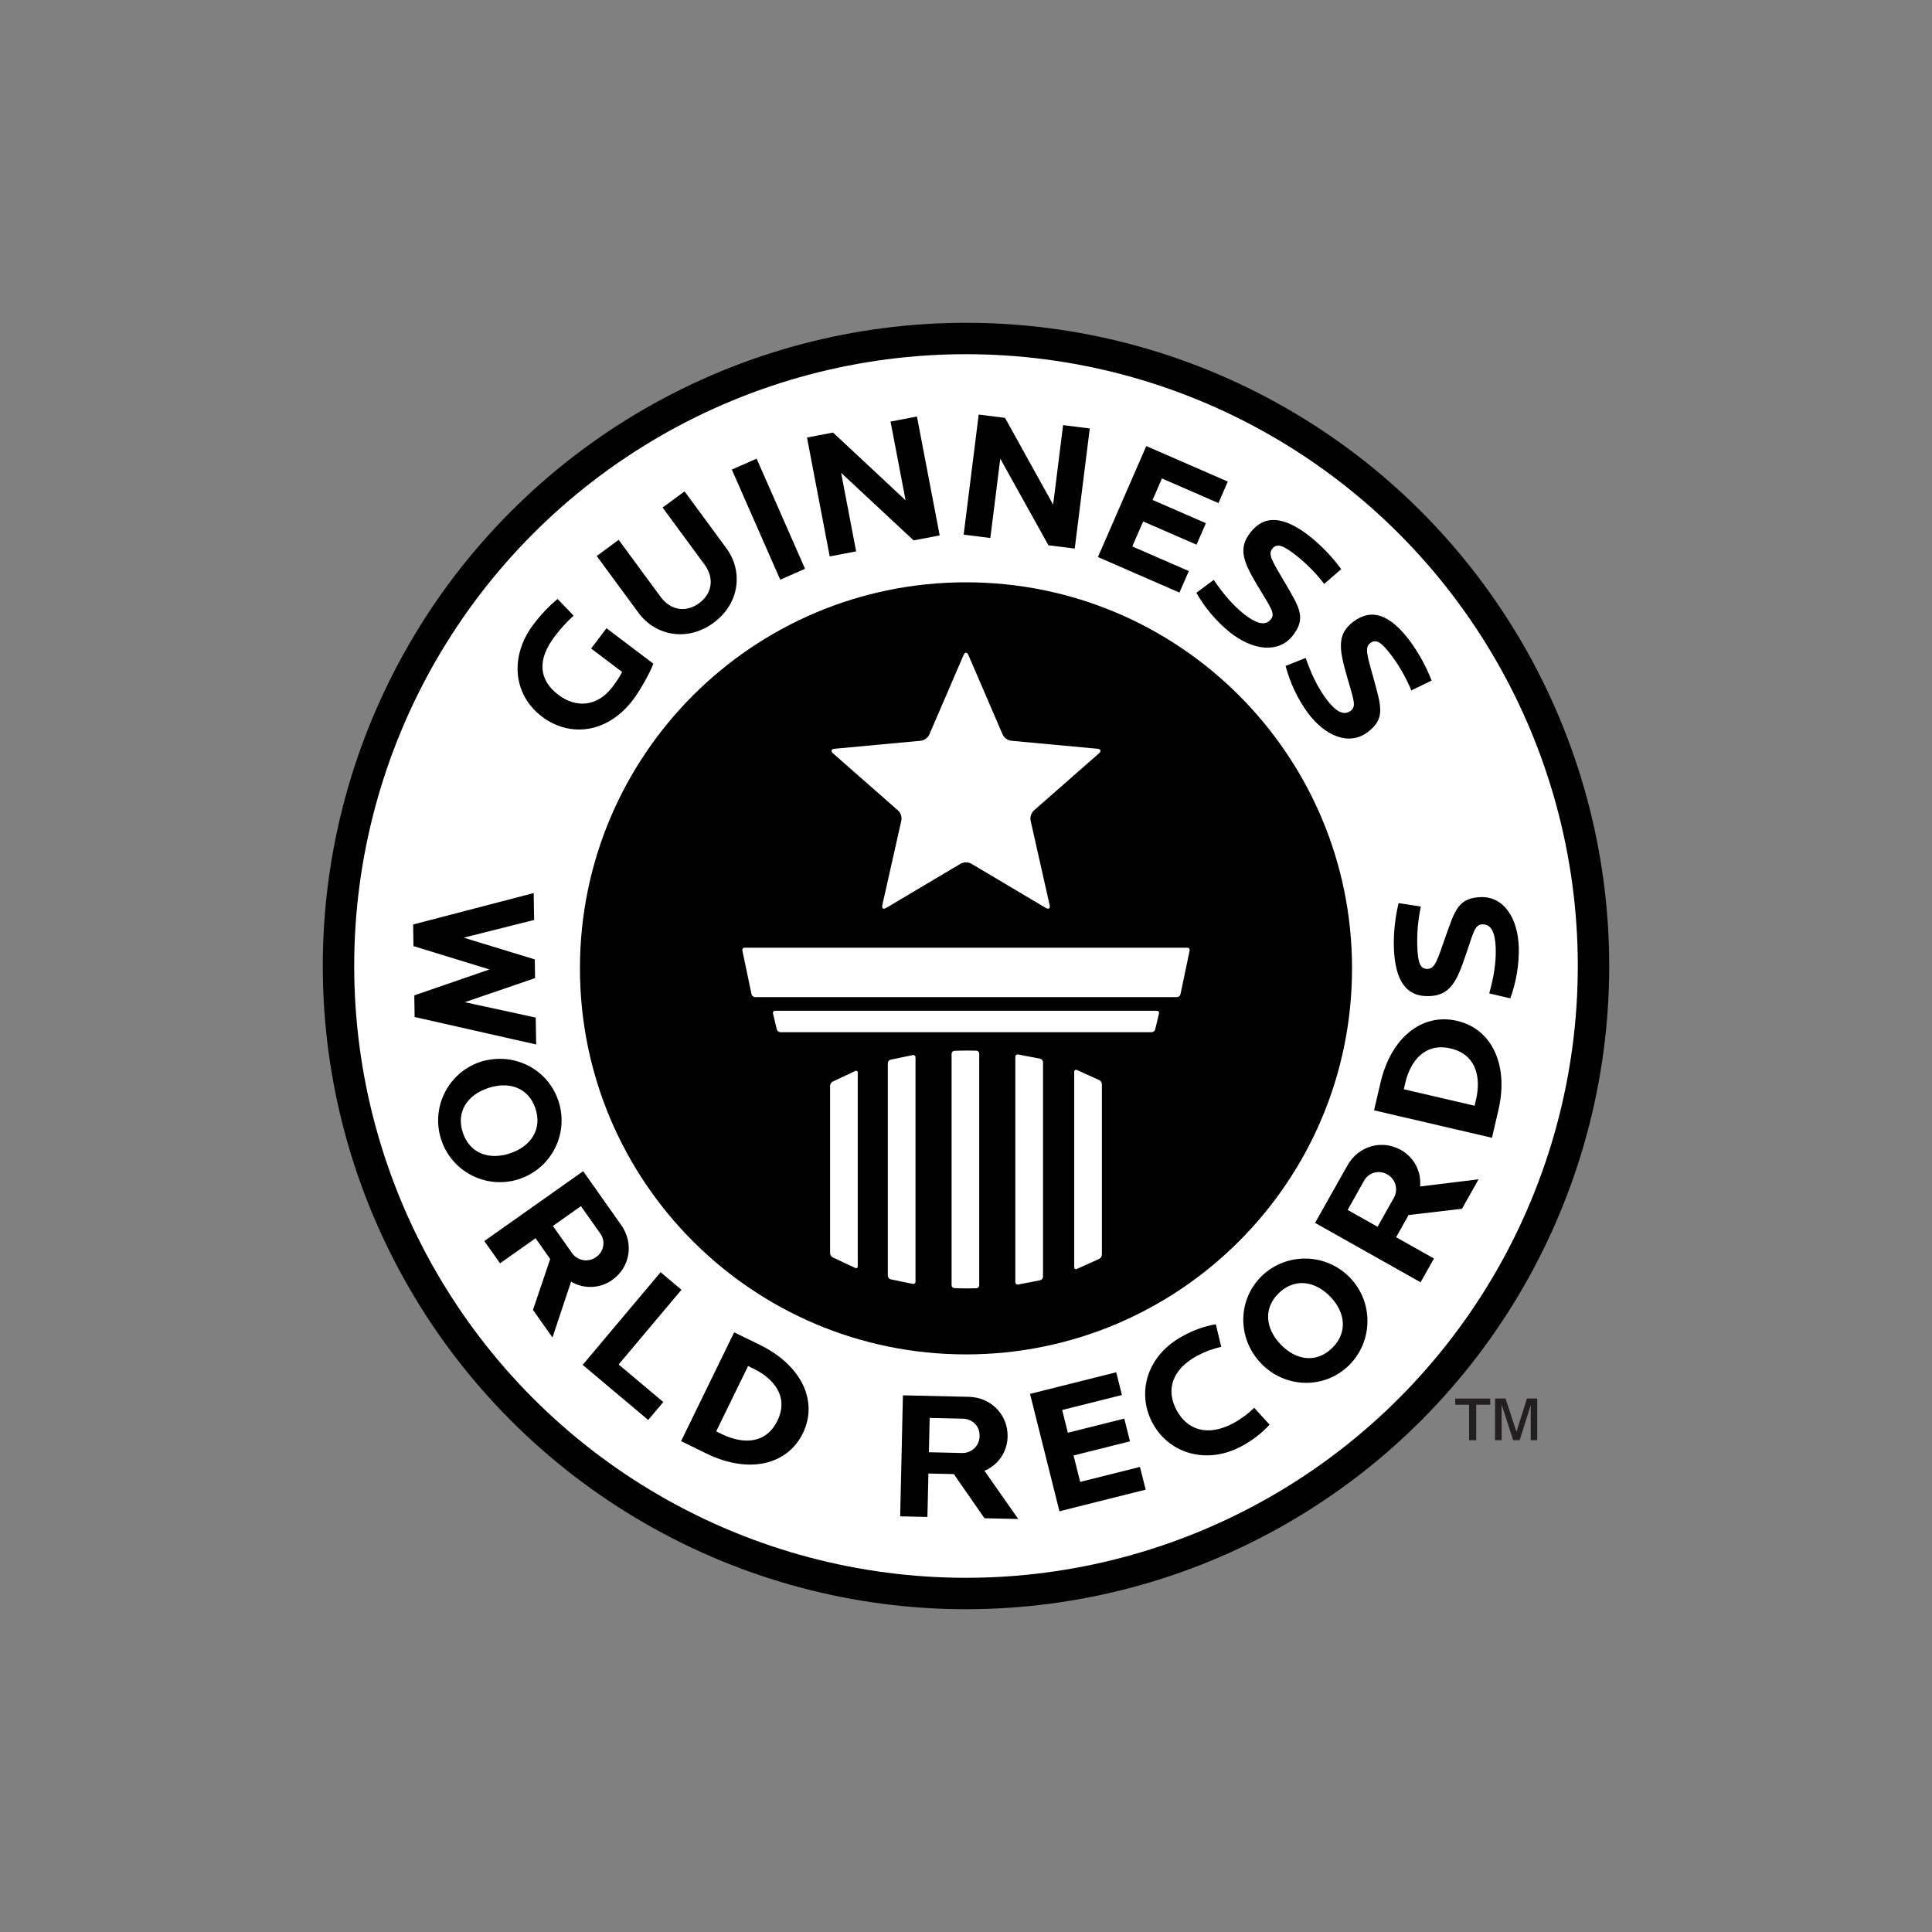
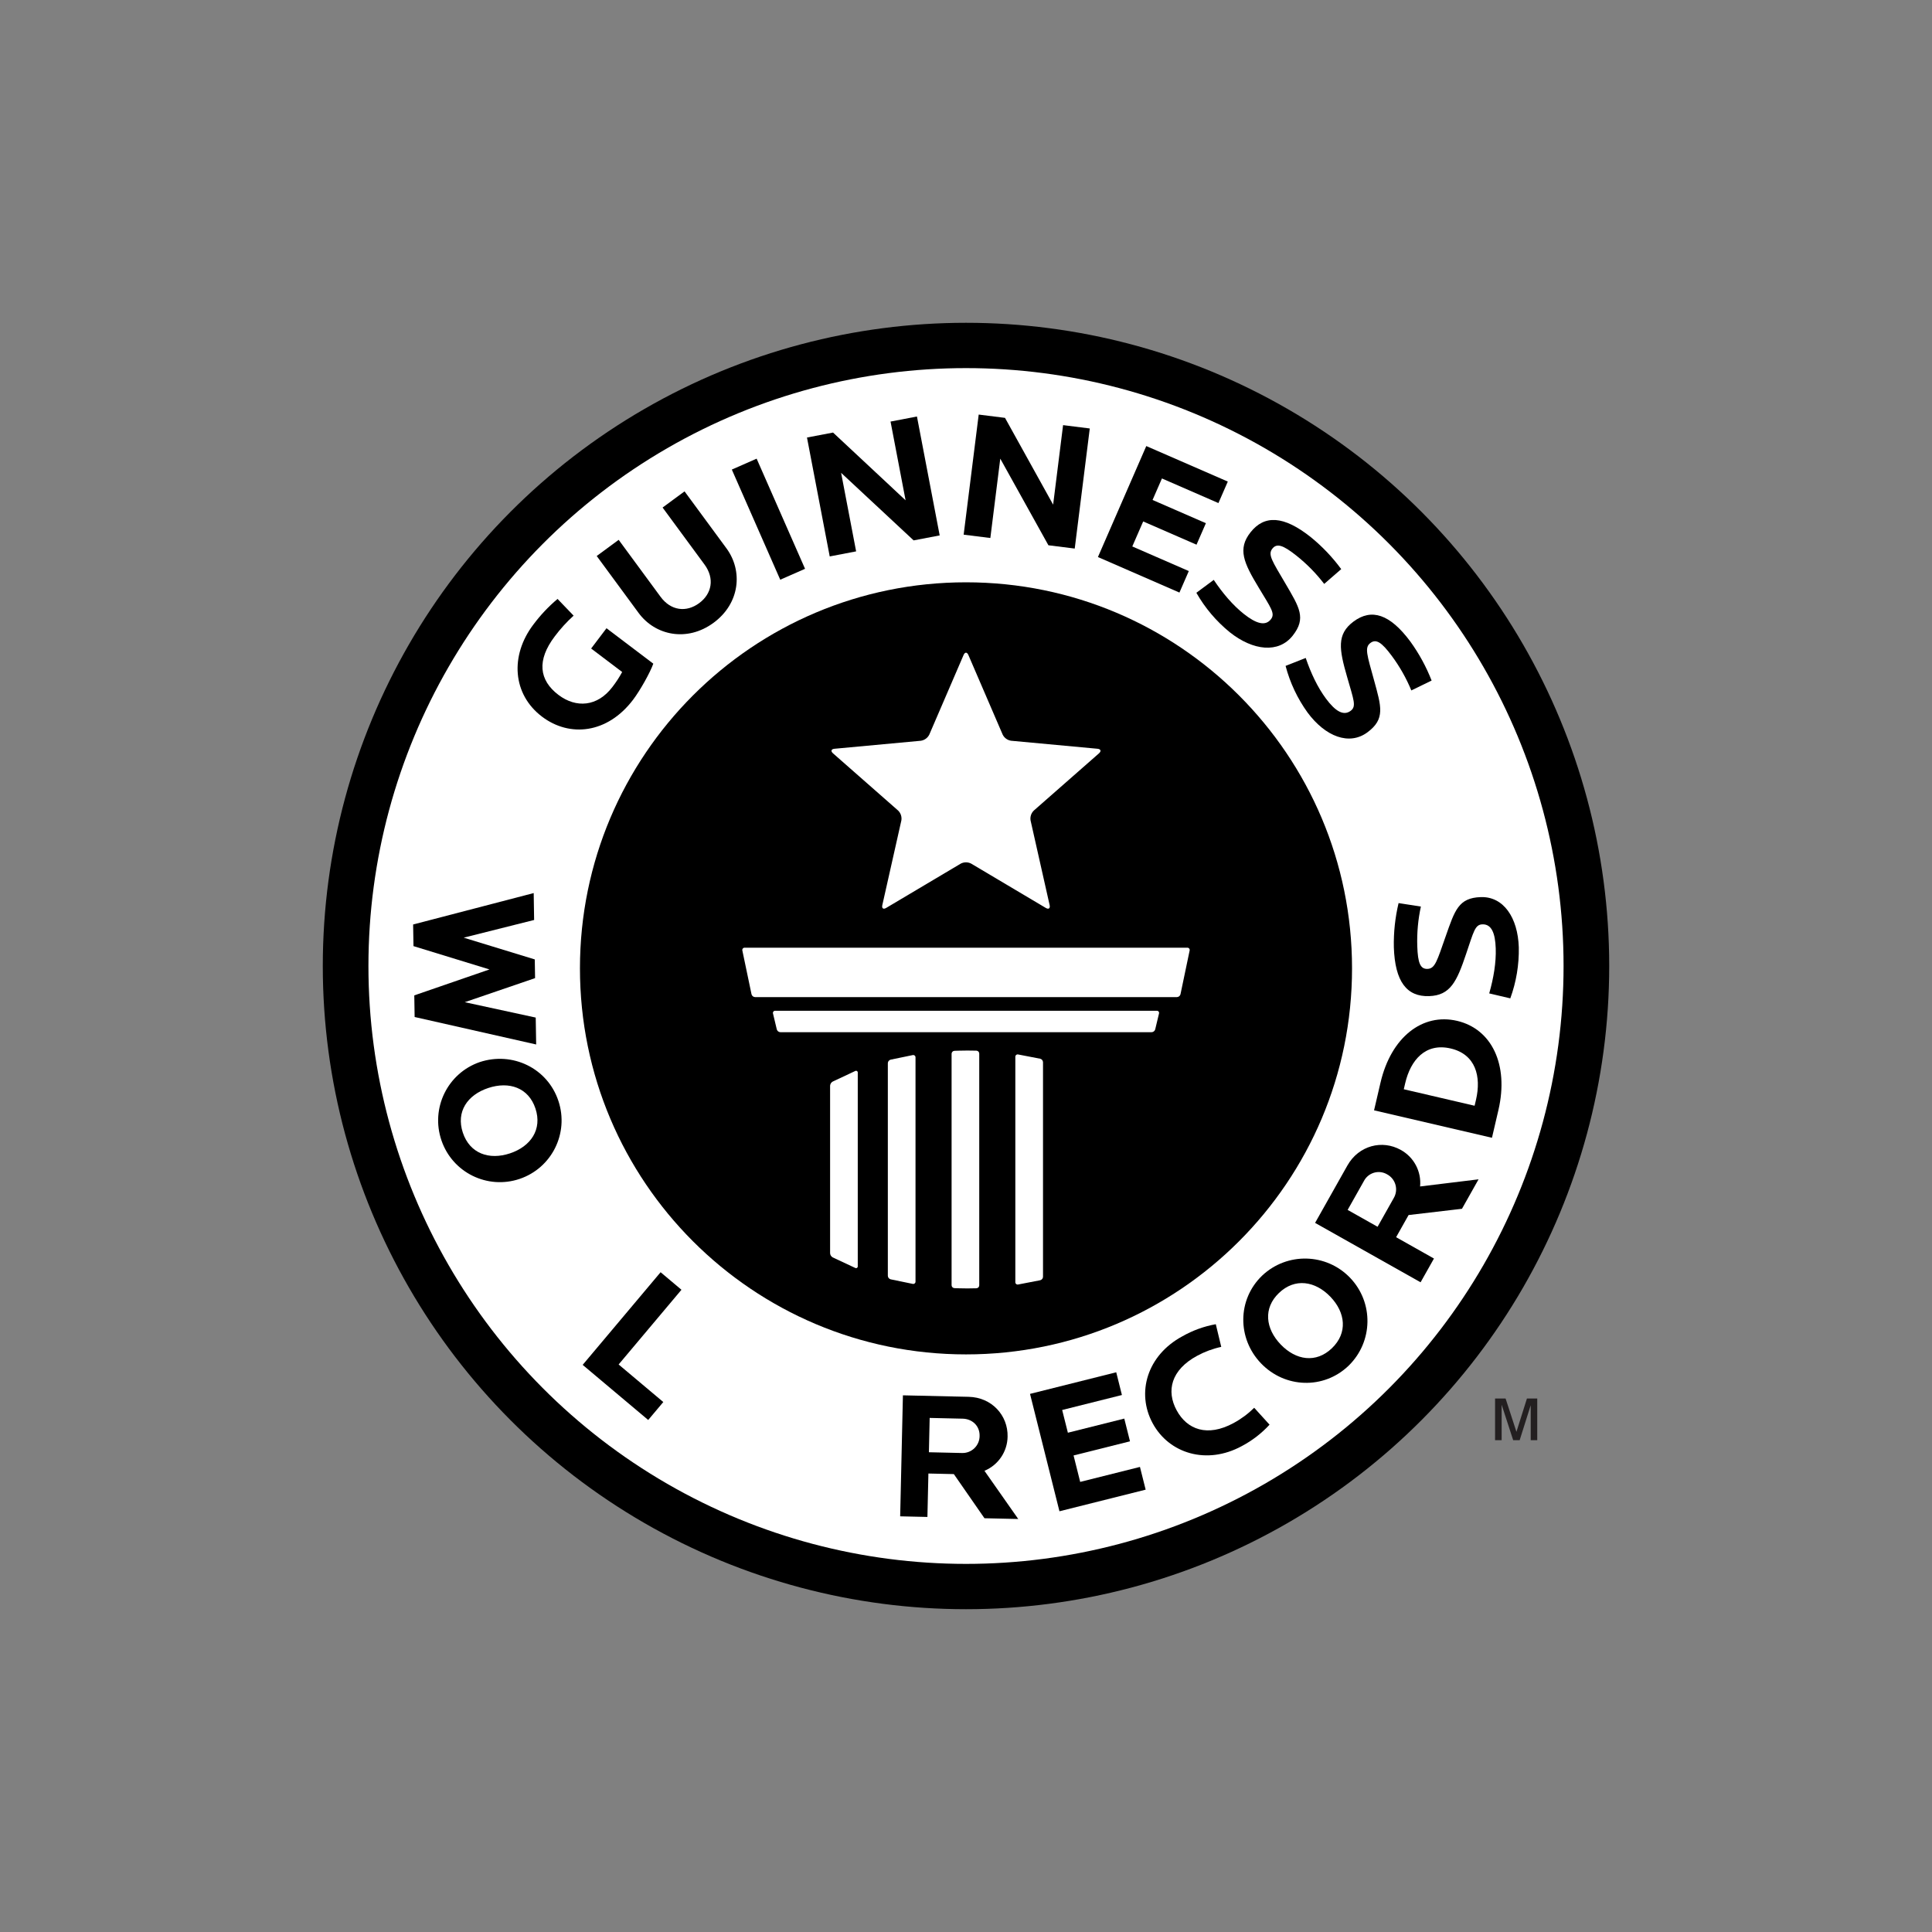
<svg xmlns="http://www.w3.org/2000/svg" version="1.1" width="1080" height="1080" viewBox="0 0 1080 1080" xml:space="preserve">
  <rect x="0" y="0" width="1080" height="1080" fill="#808080" stroke="none" />
  <desc>Created with Fabric.js 5.2.4</desc>
  <defs>
</defs>
  <g transform="matrix(1 0 0 1 540 540)" id="5524ce03-3517-47ee-acf1-d4fcf93e69cb">
</g>
  <g transform="matrix(1 0 0 1 540 540)" id="04719eb6-19ce-443d-94d4-c3c473cf98c1">
    <rect style="stroke: none; stroke-width: 1; stroke-dasharray: none; stroke-linecap: butt; stroke-dashoffset: 0; stroke-linejoin: miter; stroke-miterlimit: 4; fill: rgb(255,255,255); fill-rule: nonzero; opacity: 1; visibility: hidden;" vector-effect="non-scaling-stroke" x="-540" y="-540" rx="0" ry="0" width="1080" height="1080" />
  </g>
  <g transform="matrix(1 0 0 1 823.27 793.44)">
-     <polygon style="stroke: none; stroke-width: 1; stroke-dasharray: none; stroke-linecap: butt; stroke-dashoffset: 0; stroke-linejoin: miter; stroke-miterlimit: 4; fill: rgb(35,31,32); fill-rule: nonzero; opacity: 1;" vector-effect="non-scaling-stroke" points="-9.8,-8.19 -2.04,-8.19 -2.04,11.65 1.97,11.65 1.97,-8.19 9.8,-8.19 9.8,-11.65 -9.8,-11.65 -9.8,-8.19 " />
-   </g>
+     </g>
  <g transform="matrix(1 0 0 1 847.54 793.44)">
    <polygon style="stroke: none; stroke-width: 1; stroke-dasharray: none; stroke-linecap: butt; stroke-dashoffset: 0; stroke-linejoin: miter; stroke-miterlimit: 4; fill: rgb(35,31,32); fill-rule: nonzero; opacity: 1;" vector-effect="non-scaling-stroke" points="6.02,-11.65 0.16,6.96 -5.9,-11.65 -11.79,-11.65 -11.79,11.65 -8.11,11.65 -8.11,-8.19 -1.66,11.65 1.96,11.65 8.13,-7.9 8.13,11.65 11.79,11.65 11.79,-11.65 6.02,-11.65 " />
  </g>
  <g transform="matrix(1 0 0 1 540 540)">
    <circle style="stroke: none; stroke-width: 1; stroke-dasharray: none; stroke-linecap: butt; stroke-dashoffset: 0; stroke-linejoin: miter; stroke-miterlimit: 4; fill: rgb(0,0,0); fill-rule: nonzero; opacity: 1;" vector-effect="non-scaling-stroke" cx="0" cy="0" r="359.557" />
  </g>
  <g transform="matrix(1 0 0 1 540 540)">
-     <circle style="stroke: none; stroke-width: 1; stroke-dasharray: none; stroke-linecap: butt; stroke-dashoffset: 0; stroke-linejoin: miter; stroke-miterlimit: 4; fill: rgb(255,255,255); fill-rule: nonzero; opacity: 1;" vector-effect="non-scaling-stroke" cx="0" cy="0" r="342" />
-   </g>
+     </g>
  <g transform="matrix(1 0 0 1 540 540)">
    <ellipse style="stroke: none; stroke-width: 1; stroke-dasharray: none; stroke-linecap: butt; stroke-dashoffset: 0; stroke-linejoin: miter; stroke-miterlimit: 4; fill: rgb(255,255,255); fill-rule: nonzero; opacity: 1;" vector-effect="non-scaling-stroke" cx="0" cy="0" rx="334.042" ry="334.224" />
  </g>
  <g transform="matrix(1 0 0 1 540 541.32)">
    <path style="stroke: none; stroke-width: 1; stroke-dasharray: none; stroke-linecap: butt; stroke-dashoffset: 0; stroke-linejoin: miter; stroke-miterlimit: 4; fill: rgb(0,0,0); fill-rule: nonzero; opacity: 1;" vector-effect="non-scaling-stroke" transform=" translate(-359.56, -360.88)" d="M 575.355 360.876 C 575.355 241.697 478.733 145.076 359.555 145.076 C 240.377 145.076 143.755 241.693 143.755 360.876 C 143.755 480.059 240.365 576.676 359.555 576.676 C 478.745 576.676 575.355 480.055 575.355 360.876 Z" stroke-linecap="round" />
  </g>
  <g transform="matrix(1 0 0 1 471.77 653.74)">
    <path style="stroke: none; stroke-width: 1; stroke-dasharray: none; stroke-linecap: butt; stroke-dashoffset: 0; stroke-linejoin: miter; stroke-miterlimit: 4; fill: rgb(255,255,255); fill-rule: nonzero; opacity: 1;" vector-effect="non-scaling-stroke" transform=" translate(-291.33, -473.3)" d="M 297.593 418.275 L 285 424.192 C 284.172 424.677 283.642 425.545 283.59 426.503 L 283.59 520.123 C 283.645 521.077 284.175 521.941 285 522.423 L 297.6 528.323 C 297.92 528.512 298.32 528.501 298.629 528.296 C 298.939 528.09 299.104 527.726 299.054 527.358 L 299.054 419.24 C 299.106 418.87 298.94 418.503 298.628 418.297 C 298.316 418.091 297.913 418.082 297.593 418.275 Z" stroke-linecap="round" />
  </g>
  <g transform="matrix(1 0 0 1 504.04 653.75)">
    <path style="stroke: none; stroke-width: 1; stroke-dasharray: none; stroke-linecap: butt; stroke-dashoffset: 0; stroke-linejoin: miter; stroke-miterlimit: 4; fill: rgb(255,255,255); fill-rule: nonzero; opacity: 1;" vector-effect="non-scaling-stroke" transform=" translate(-323.59, -473.31)" d="M 329.771 409.361 L 317.4 411.919 C 316.517 412.161 315.893 412.947 315.857 413.862 L 315.857 532.755 C 315.892 533.671 316.516 534.458 317.4 534.7 L 329.773 537.258 C 330.161 537.347 330.568 537.249 330.873 536.994 C 331.179 536.739 331.347 536.355 331.328 535.958 L 331.328 410.662 C 331.345 410.265 331.176 409.882 330.871 409.627 C 330.565 409.372 330.159 409.274 329.771 409.361 Z" stroke-linecap="round" />
  </g>
  <g transform="matrix(1 0 0 1 539.67 653.75)">
    <path style="stroke: none; stroke-width: 1; stroke-dasharray: none; stroke-linecap: butt; stroke-dashoffset: 0; stroke-linejoin: miter; stroke-miterlimit: 4; fill: rgb(255,255,255); fill-rule: nonzero; opacity: 1;" vector-effect="non-scaling-stroke" transform=" translate(-359.22, -473.31)" d="M 365.372 406.888 C 365.372 406.888 362.54 406.818 360.306 406.818 C 357.335 406.818 353.081 406.97 353.081 406.97 C 352.201 407.013 351.506 407.733 351.494 408.614 L 351.494 538 C 351.503 538.882 352.2 539.604 353.081 539.644 C 353.081 539.644 357.335 539.796 360.306 539.796 C 362.54 539.796 365.372 539.714 365.372 539.714 C 366.249 539.682 366.945 538.966 366.953 538.089 L 366.953 408.513 C 366.946 407.636 366.249 406.92 365.372 406.888 Z" stroke-linecap="round" />
  </g>
  <g transform="matrix(1 0 0 1 575.31 653.75)">
    <path style="stroke: none; stroke-width: 1; stroke-dasharray: none; stroke-linecap: butt; stroke-dashoffset: 0; stroke-linejoin: miter; stroke-miterlimit: 4; fill: rgb(255,255,255); fill-rule: nonzero; opacity: 1;" vector-effect="non-scaling-stroke" transform=" translate(-394.86, -473.31)" d="M 401.048 411.4 L 388.688 409.012 C 388.297 408.931 387.891 409.035 387.586 409.293 C 387.281 409.55 387.111 409.934 387.126 410.333 L 387.126 536.28 C 387.11 536.68 387.279 537.065 387.584 537.324 C 387.889 537.583 388.296 537.687 388.688 537.606 L 401.048 535.219 C 401.935 534.997 402.568 534.214 402.6 533.3 L 402.6 413.323 C 402.564 412.41 401.933 411.628 401.048 411.4 Z" stroke-linecap="round" />
  </g>
  <g transform="matrix(1 0 0 1 608.23 653.74)">
-     <path style="stroke: none; stroke-width: 1; stroke-dasharray: none; stroke-linecap: butt; stroke-dashoffset: 0; stroke-linejoin: miter; stroke-miterlimit: 4; fill: rgb(255,255,255); fill-rule: nonzero; opacity: 1;" vector-effect="non-scaling-stroke" transform=" translate(-427.79, -473.3)" d="M 434.1 423.364 L 421.523 417.688 C 421.198 417.504 420.797 417.52 420.487 417.728 C 420.176 417.936 420.01 418.301 420.057 418.672 L 420.057 527.922 C 420.01 528.293 420.176 528.659 420.486 528.868 C 420.795 529.077 421.197 529.094 421.523 528.912 L 434.1 523.25 C 434.933 522.781 435.469 521.919 435.522 520.964 L 435.522 425.649 C 435.469 424.695 434.933 423.833 434.1 423.364 Z" stroke-linecap="round" />
-   </g>
+     </g>
  <g transform="matrix(1 0 0 1 540 543.58)">
    <path style="stroke: none; stroke-width: 1; stroke-dasharray: none; stroke-linecap: butt; stroke-dashoffset: 0; stroke-linejoin: miter; stroke-miterlimit: 4; fill: rgb(255,255,255); fill-rule: nonzero; opacity: 1;" vector-effect="non-scaling-stroke" transform=" translate(-359.56, -363.14)" d="M 483.275 349.329 L 235.832 349.329 C 235.435 349.311 235.053 349.48 234.799 349.785 C 234.545 350.091 234.448 350.497 234.537 350.884 L 239.673 375.402 C 239.92 376.284 240.707 376.907 241.622 376.945 L 477.5 376.945 C 478.415 376.906 479.201 376.284 479.449 375.402 L 484.578 350.884 C 484.667 350.496 484.569 350.088 484.313 349.782 C 484.057 349.477 483.673 349.309 483.275 349.329 Z" stroke-linecap="round" />
  </g>
  <g transform="matrix(1 0 0 1 540 571.01)">
    <path style="stroke: none; stroke-width: 1; stroke-dasharray: none; stroke-linecap: butt; stroke-dashoffset: 0; stroke-linejoin: miter; stroke-miterlimit: 4; fill: rgb(255,255,255); fill-rule: nonzero; opacity: 1;" vector-effect="non-scaling-stroke" transform=" translate(-359.56, -390.57)" d="M 466.212 384.584 L 252.912 384.584 C 252.52 384.561 252.141 384.73 251.896 385.036 C 251.65 385.342 251.567 385.748 251.674 386.126 L 253.801 395.026 C 254.063 395.907 254.856 396.524 255.775 396.562 L 463.342 396.562 C 464.26 396.524 465.053 395.907 465.316 395.026 L 467.449 386.126 C 467.557 385.748 467.475 385.342 467.229 385.035 C 466.983 384.729 466.604 384.56 466.212 384.584 Z" stroke-linecap="round" />
  </g>
  <g transform="matrix(1 0 0 1 540 436.41)">
    <path style="stroke: none; stroke-width: 1; stroke-dasharray: none; stroke-linecap: butt; stroke-dashoffset: 0; stroke-linejoin: miter; stroke-miterlimit: 4; fill: rgb(255,255,255); fill-rule: nonzero; opacity: 1;" vector-effect="non-scaling-stroke" transform=" translate(-359.56, -255.97)" d="M 433.073 238.121 L 384.768 233.639 C 382.739 233.336 380.985 232.064 380.068 230.229 L 360.885 185.7 C 360.517 184.842 360.028 184.424 359.546 184.424 C 359.064 184.424 358.581 184.842 358.212 185.7 L 339.028 230.233 C 338.11 232.067 336.356 233.339 334.328 233.643 L 286.035 238.125 C 284.188 238.303 283.813 239.445 285.21 240.67 L 321.637 272.679 C 323.097 274.116 323.766 276.175 323.428 278.196 L 312.781 325.53 C 312.375 327.339 313.346 328.044 314.946 327.091 L 356.646 302.32 C 358.464 301.375 360.628 301.375 362.446 302.32 L 404.155 327.091 C 405.749 328.044 406.72 327.339 406.313 325.53 L 395.654 278.196 C 395.316 276.173 395.988 274.113 397.454 272.679 L 433.907 240.67 C 435.3 239.441 434.927 238.3 433.073 238.121 Z" stroke-linecap="round" />
  </g>
  <g transform="matrix(1 0 0 1 766.88 670.48)">
    <path style="stroke: none; stroke-width: 1; stroke-dasharray: none; stroke-linecap: butt; stroke-dashoffset: 0; stroke-linejoin: miter; stroke-miterlimit: 4; fill: none; fill-rule: nonzero; opacity: 1;" vector-effect="non-scaling-stroke" transform=" translate(-586.43, -490.04)" d="M 594.93 476.015 C 592.725 474.724 590.085 474.398 587.632 475.112 C 585.179 475.827 583.128 477.519 581.96 479.792 L 572.882 495.905 L 589.623 505.332 L 598.695 489.214 C 599.99 486.974 600.321 484.304 599.611 481.816 C 598.902 479.328 597.212 477.234 594.93 476.015 Z" stroke-linecap="round" />
  </g>
  <g transform="matrix(1 0 0 1 279.01 626.48)">
    <path style="stroke: none; stroke-width: 1; stroke-dasharray: none; stroke-linecap: butt; stroke-dashoffset: 0; stroke-linejoin: miter; stroke-miterlimit: 4; fill: none; fill-rule: nonzero; opacity: 1;" vector-effect="non-scaling-stroke" transform=" translate(-98.57, -446.03)" d="M 118.874 439.245 C 115.002 427.577 104.153 423.895 92.484 427.767 C 80.815 431.639 74.4 441.042 78.27 452.71 C 82.14 464.378 92.929 468.188 104.603 464.315 C 116.277 460.442 122.747 450.914 118.874 439.245 Z" stroke-linecap="round" />
  </g>
  <g transform="matrix(1 0 0 1 323.2 689.4)">
    <path style="stroke: none; stroke-width: 1; stroke-dasharray: none; stroke-linecap: butt; stroke-dashoffset: 0; stroke-linejoin: miter; stroke-miterlimit: 4; fill: none; fill-rule: nonzero; opacity: 1;" vector-effect="non-scaling-stroke" transform=" translate(-142.76, -508.96)" d="M 152.829 522.235 C 154.942 520.798 156.369 518.554 156.775 516.031 C 157.181 513.509 156.53 510.93 154.975 508.903 L 144.3 493.8 L 128.626 504.884 L 139.291 519.984 C 140.759 522.114 143.03 523.557 145.582 523.982 C 148.135 524.406 150.75 523.776 152.829 522.235 Z" stroke-linecap="round" />
  </g>
  <g transform="matrix(1 0 0 1 729.76 738.22)">
    <path style="stroke: none; stroke-width: 1; stroke-dasharray: none; stroke-linecap: butt; stroke-dashoffset: 0; stroke-linejoin: miter; stroke-miterlimit: 4; fill: none; fill-rule: nonzero; opacity: 1;" vector-effect="non-scaling-stroke" transform=" translate(-549.32, -557.78)" d="M 564.094 573.219 C 572.963 564.705 571.763 553.329 563.256 544.454 C 554.749 535.579 543.356 533.833 534.479 542.346 C 525.602 550.859 526.95 562.246 535.463 571.117 C 543.976 579.988 555.219 581.732 564.094 573.219 Z" stroke-linecap="round" />
  </g>
  <g transform="matrix(1 0 0 1 805.44 601.79)">
    <path style="stroke: none; stroke-width: 1; stroke-dasharray: none; stroke-linecap: butt; stroke-dashoffset: 0; stroke-linejoin: miter; stroke-miterlimit: 4; fill: none; fill-rule: nonzero; opacity: 1;" vector-effect="non-scaling-stroke" transform=" translate(-625, -421.35)" d="M 630.458 405.657 C 616.409 402.388 608.086 412.132 605.071 425.096 L 604.29 428.461 L 643.872 437.679 L 644.659 434.314 C 647.675 421.344 644.513 408.926 630.458 405.657 Z" stroke-linecap="round" />
  </g>
  <g transform="matrix(1 0 0 1 533.44 802.44)">
    <path style="stroke: none; stroke-width: 1; stroke-dasharray: none; stroke-linecap: butt; stroke-dashoffset: 0; stroke-linejoin: miter; stroke-miterlimit: 4; fill: none; fill-rule: nonzero; opacity: 1;" vector-effect="non-scaling-stroke" transform=" translate(-352.99, -622)" d="M 367.167 622.275 C 367.3 616.586 363.015 612.727 357.733 612.606 L 339.247 612.187 L 338.815 631.378 L 357.295 631.804 C 359.88 631.893 362.39 630.928 364.251 629.132 C 366.112 627.336 367.164 624.861 367.167 622.275 Z" stroke-linecap="round" />
  </g>
  <g transform="matrix(1 0 0 1 418.59 784.45)">
    <path style="stroke: none; stroke-width: 1; stroke-dasharray: none; stroke-linecap: butt; stroke-dashoffset: 0; stroke-linejoin: miter; stroke-miterlimit: 4; fill: none; fill-rule: nonzero; opacity: 1;" vector-effect="non-scaling-stroke" transform=" translate(-238.15, -604.02)" d="M 240.842 584.691 L 237.742 583.174 L 219.911 619.7 L 223.011 621.218 C 234.978 627.058 247.789 626.753 254.118 613.783 C 260.447 600.813 252.8 590.531 240.842 584.691 Z" stroke-linecap="round" />
  </g>
  <g transform="matrix(1 0 0 1 279.42 626.37)">
    <path style="stroke: none; stroke-width: 1; stroke-dasharray: none; stroke-linecap: butt; stroke-dashoffset: 0; stroke-linejoin: miter; stroke-miterlimit: 4; fill: rgb(0,0,0); fill-rule: nonzero; opacity: 1;" vector-effect="non-scaling-stroke" transform=" translate(-98.97, -445.94)" d="M 131.705 434.992 C 125.623 416.67 106.005 407.224 87.684 413.299 C 69.729 419.517 60.182 439.083 66.33 457.062 C 72.478 475.041 92.007 484.664 110.01 478.587 C 128.013 472.509 137.712 453.019 131.705 434.992 Z M 78.27 452.71 C 74.404 441.042 80.816 431.634 92.484 427.767 C 104.152 423.9 115.002 427.577 118.874 439.245 C 122.746 450.913 116.274 460.445 104.603 464.315 C 92.932 468.185 82.142 464.379 78.27 452.71 Z" stroke-linecap="round" />
  </g>
  <g transform="matrix(1 0 0 1 311.12 701.19)">
-     <path style="stroke: none; stroke-width: 1; stroke-dasharray: none; stroke-linecap: butt; stroke-dashoffset: 0; stroke-linejoin: miter; stroke-miterlimit: 4; fill: rgb(0,0,0); fill-rule: nonzero; opacity: 1;" vector-effect="non-scaling-stroke" transform=" translate(-130.68, -520.75)" d="M 128.4 567.232 L 138.8 536 C 145.994 540.301 155.058 539.912 161.857 535.01 C 171.564 528.147 174.218 514.828 166.771 504.296 L 145.549 474.262 L 90.3 513.309 L 99.1 525.752 L 118.926 511.741 L 127.126 523.358 L 117.5 551.8 Z M 144.3 493.8 L 154.972 508.9 C 156.527 510.927 157.178 513.506 156.772 516.028 C 156.366 518.551 154.939 520.795 152.826 522.232 C 150.747 523.771 148.132 524.401 145.58 523.976 C 143.029 523.551 140.759 522.108 139.291 519.978 L 128.626 504.878 Z" stroke-linecap="round" />
-   </g>
+     </g>
  <g transform="matrix(1 0 0 1 353.33 752.48)">
    <polygon style="stroke: none; stroke-width: 1; stroke-dasharray: none; stroke-linecap: butt; stroke-dashoffset: 0; stroke-linejoin: miter; stroke-miterlimit: 4; fill: rgb(0,0,0); fill-rule: nonzero; opacity: 1;" vector-effect="non-scaling-stroke" points="15.95,-41.3 -27.61,10.49 9.02,41.3 17.46,31.27 -7.51,10.27 27.61,-31.49 15.95,-41.3 " />
  </g>
  <g transform="matrix(1 0 0 1 416.37 781.75)">
-     <path style="stroke: none; stroke-width: 1; stroke-dasharray: none; stroke-linecap: butt; stroke-dashoffset: 0; stroke-linejoin: miter; stroke-miterlimit: 4; fill: rgb(0,0,0); fill-rule: nonzero; opacity: 1;" vector-effect="non-scaling-stroke" transform=" translate(-235.93, -601.31)" d="M 244.213 571.295 L 229.961 564.35 L 200.289 625.168 L 214.534 632.12 C 238.093 643.61 259.678 638.544 268.369 620.737 C 277.06 602.93 267.772 582.793 244.213 571.295 Z M 254.123 613.785 C 247.794 626.755 234.983 627.06 223.016 621.22 L 219.916 619.702 L 237.743 583.174 L 240.843 584.691 C 252.8 590.531 260.446 600.816 254.123 613.785 Z" stroke-linecap="round" />
-   </g>
+     </g>
  <g transform="matrix(1 0 0 1 536.21 814.57)">
    <path style="stroke: none; stroke-width: 1; stroke-dasharray: none; stroke-linecap: butt; stroke-dashoffset: 0; stroke-linejoin: miter; stroke-miterlimit: 4; fill: rgb(0,0,0); fill-rule: nonzero; opacity: 1;" vector-effect="non-scaling-stroke" transform=" translate(-355.77, -634.13)" d="M 322.76 667.2 L 337.99 667.543 L 338.542 643.267 L 352.762 643.59 L 369.884 668.267 L 388.771 668.692 L 369.878 641.743 C 377.617 638.523 382.7 631.009 382.809 622.628 C 383.076 610.75 373.96 600.688 361.06 600.389 L 324.296 599.558 Z M 339.247 612.191 L 357.733 612.61 C 363.015 612.731 367.3 616.59 367.167 622.279 C 367.162 624.863 366.109 627.335 364.25 629.129 C 362.39 630.923 359.883 631.887 357.3 631.8 L 338.82 631.374 Z" stroke-linecap="round" />
  </g>
  <g transform="matrix(1 0 0 1 608.11 805.96)">
    <polygon style="stroke: none; stroke-width: 1; stroke-dasharray: none; stroke-linecap: butt; stroke-dashoffset: 0; stroke-linejoin: miter; stroke-miterlimit: 4; fill: rgb(0,0,0); fill-rule: nonzero; opacity: 1;" vector-effect="non-scaling-stroke" points="-15.87,38.85 32.32,26.77 29.13,14.06 -4.28,22.43 -7.98,7.65 23.56,-0.25 20.37,-12.96 -11.16,-5.06 -14.35,-17.77 19.05,-26.14 15.87,-38.85 -32.32,-26.77 -15.87,38.85 " />
  </g>
  <g transform="matrix(1 0 0 1 674.91 776.9)">
    <path style="stroke: none; stroke-width: 1; stroke-dasharray: none; stroke-linecap: butt; stroke-dashoffset: 0; stroke-linejoin: miter; stroke-miterlimit: 4; fill: rgb(0,0,0); fill-rule: nonzero; opacity: 1;" vector-effect="non-scaling-stroke" transform=" translate(-494.46, -596.46)" d="M 488.758 577.455 C 492.993 575.165 497.53 573.487 502.236 572.471 L 499.188 559.8 C 492.603 560.981 486.268 563.276 480.454 566.586 C 460.71 577.271 454.705 598.195 463.891 615.164 C 473.077 632.133 494.103 638.552 513.669 627.964 C 519.506 624.885 524.772 620.826 529.235 615.964 L 520.659 606.518 C 517.234 609.9 513.345 612.779 509.111 615.069 C 494.465 622.998 483.146 618.732 477.293 607.92 C 471.44 597.108 474.112 585.384 488.758 577.455 Z" stroke-linecap="round" />
  </g>
  <g transform="matrix(1 0 0 1 729.71 738.28)">
    <path style="stroke: none; stroke-width: 1; stroke-dasharray: none; stroke-linecap: butt; stroke-dashoffset: 0; stroke-linejoin: miter; stroke-miterlimit: 4; fill: rgb(0,0,0); fill-rule: nonzero; opacity: 1;" vector-effect="non-scaling-stroke" transform=" translate(-549.26, -557.83)" d="M 573.445 582.97 C 587.153 569.589 587.513 547.66 574.253 533.836 C 560.992 520.012 539.067 519.46 525.128 532.6 C 511.193 545.963 511.098 567.738 524.461 581.667 C 537.824 595.596 559.517 596.339 573.445 582.97 Z M 534.479 542.346 C 543.354 533.833 554.743 535.579 563.256 544.454 C 571.769 553.329 572.963 564.705 564.094 573.219 C 555.225 581.733 543.97 579.986 535.463 571.119 C 526.956 562.252 525.6 550.859 534.479 542.346 Z" stroke-linecap="round" />
  </g>
  <g transform="matrix(1 0 0 1 780.83 678.4)">
    <path style="stroke: none; stroke-width: 1; stroke-dasharray: none; stroke-linecap: butt; stroke-dashoffset: 0; stroke-linejoin: miter; stroke-miterlimit: 4; fill: rgb(0,0,0); fill-rule: nonzero; opacity: 1;" vector-effect="non-scaling-stroke" transform=" translate(-600.38, -497.96)" d="M 636.8 495.276 L 646.076 478.809 L 613.391 482.8 C 614.197 474.453 609.959 466.427 602.612 462.384 C 592.251 456.556 579.072 459.857 572.742 471.107 L 554.693 503.16 L 613.664 536.368 L 621.143 523.087 L 599.983 511.165 L 606.96 498.773 Z M 598.7 489.214 L 589.628 505.332 L 572.887 495.905 L 581.965 479.792 C 583.133 477.519 585.184 475.827 587.637 475.112 C 590.09 474.398 592.73 474.724 594.935 476.015 C 597.217 477.234 598.907 479.328 599.616 481.816 C 600.326 484.304 599.995 486.974 598.7 489.214 Z" stroke-linecap="round" />
  </g>
  <g transform="matrix(1 0 0 1 803.73 602.92)">
    <path style="stroke: none; stroke-width: 1; stroke-dasharray: none; stroke-linecap: butt; stroke-dashoffset: 0; stroke-linejoin: miter; stroke-miterlimit: 4; fill: rgb(0,0,0); fill-rule: nonzero; opacity: 1;" vector-effect="non-scaling-stroke" transform=" translate(-623.29, -422.48)" d="M 657.172 440.148 C 663.114 414.615 653.357 394.713 634.058 390.218 C 614.759 385.723 597.205 399.27 591.263 424.804 L 587.67 440.243 L 653.579 455.587 Z M 644.659 434.314 L 643.872 437.679 L 604.29 428.461 L 605.071 425.096 C 608.086 412.132 616.409 402.388 630.458 405.657 C 644.507 408.926 647.675 421.344 644.659 434.314 Z" stroke-linecap="round" />
  </g>
  <g transform="matrix(1 0 0 1 814.09 529.78)">
    <path style="stroke: none; stroke-width: 1; stroke-dasharray: none; stroke-linecap: butt; stroke-dashoffset: 0; stroke-linejoin: miter; stroke-miterlimit: 4; fill: rgb(0,0,0); fill-rule: nonzero; opacity: 1;" vector-effect="non-scaling-stroke" transform=" translate(-633.65, -349.33)" d="M 647.319 321.036 C 634.825 321.449 632.819 328.436 627.708 342.936 C 622.871 356.719 621.798 361.029 617.532 361.169 C 613.571 361.302 612.132 357.988 611.825 348.446 C 611.585 341.015 612.261 333.582 613.837 326.316 L 601.375 324.386 C 599.445 332.471 598.556 340.77 598.728 349.081 C 599.363 368.272 605.946 376.805 618.44 376.386 C 630.324 375.999 633.93 368.253 639.116 352.827 C 643.376 340.282 644.062 336.397 648.226 336.264 C 653.306 336.092 655.4 341.108 655.686 349.742 C 655.946 357.563 654.505 366.254 652.042 374.868 L 663.825 377.637 C 667.158 368.504 668.77 358.833 668.58 349.113 C 668.034 332.451 660.009 320.617 647.319 321.036 Z" stroke-linecap="round" />
  </g>
  <g transform="matrix(1 0 0 1 327.27 371.31)">
    <path style="stroke: none; stroke-width: 1; stroke-dasharray: none; stroke-linecap: butt; stroke-dashoffset: 0; stroke-linejoin: miter; stroke-miterlimit: 4; fill: rgb(0,0,0); fill-rule: nonzero; opacity: 1;" vector-effect="non-scaling-stroke" transform=" translate(-146.83, -190.87)" d="M 140.217 163.712 L 131.234 154.368 C 126.186 158.614 121.645 163.429 117.7 168.715 C 104.577 186.053 106.044 207.682 122.569 220.188 C 137.963 231.844 159.069 229.723 173.477 210.688 C 177.343 205.588 182.929 195.674 184.764 190.558 L 158.6 170.747 L 150.011 182.085 L 167.355 195.213 C 165.77 198.146 163.948 200.945 161.907 203.581 C 153.507 214.681 141.574 215.458 131.772 208.037 C 120.833 199.759 119.582 188.617 129.645 175.33 C 132.787 171.126 136.327 167.235 140.217 163.712 Z" stroke-linecap="round" />
  </g>
  <g transform="matrix(1 0 0 1 372.69 314.61)">
    <path style="stroke: none; stroke-width: 1; stroke-dasharray: none; stroke-linecap: butt; stroke-dashoffset: 0; stroke-linejoin: miter; stroke-miterlimit: 4; fill: rgb(0,0,0); fill-rule: nonzero; opacity: 1;" vector-effect="non-scaling-stroke" transform=" translate(-192.24, -134.17)" d="M 210.358 156.742 C 203.241 161.986 194.589 161.027 188.811 153.174 L 165.392 121.337 L 153.114 130.371 L 176.533 162.2 C 185.809 174.808 203.616 178.6 218.427 167.71 C 233.238 156.82 234.914 138.679 225.639 126.077 L 202.219 94.24 L 189.941 103.274 L 213.361 135.111 C 219.144 142.966 217.481 151.511 210.358 156.742 Z" stroke-linecap="round" />
  </g>
  <g transform="matrix(0.91 -0.4 0.4 0.91 429.56 290.23)">
    <rect style="stroke: none; stroke-width: 1; stroke-dasharray: none; stroke-linecap: butt; stroke-dashoffset: 0; stroke-linejoin: miter; stroke-miterlimit: 4; fill: rgb(0,0,0); fill-rule: nonzero; opacity: 1;" vector-effect="non-scaling-stroke" x="-7.62" y="-33.83" rx="0" ry="0" width="15.24" height="67.66" />
  </g>
  <g transform="matrix(1 0 0 1 488.2 271.94)">
    <polygon style="stroke: none; stroke-width: 1; stroke-dasharray: none; stroke-linecap: butt; stroke-dashoffset: 0; stroke-linejoin: miter; stroke-miterlimit: 4; fill: rgb(0,0,0); fill-rule: nonzero; opacity: 1;" vector-effect="non-scaling-stroke" points="-37.09,-27.36 -24.38,39.11 -9.62,36.28 -18.01,-7.62 22.52,30.14 37.09,27.36 24.38,-39.11 9.62,-36.28 18.03,7.73 -22.52,-30.14 -37.09,-27.36 " />
  </g>
  <g transform="matrix(1 0 0 1 573.94 269.2)">
    <polygon style="stroke: none; stroke-width: 1; stroke-dasharray: none; stroke-linecap: butt; stroke-dashoffset: 0; stroke-linejoin: miter; stroke-miterlimit: 4; fill: rgb(0,0,0); fill-rule: nonzero; opacity: 1;" vector-effect="non-scaling-stroke" points="14.77,12.9 -12.13,-35.61 -26.84,-37.45 -35.25,29.68 -20.33,31.55 -14.78,-12.81 12.13,35.61 26.84,37.45 35.25,-29.68 20.33,-31.55 14.77,12.9 " />
  </g>
  <g transform="matrix(1 0 0 1 650.05 290.3)">
    <polygon style="stroke: none; stroke-width: 1; stroke-dasharray: none; stroke-linecap: butt; stroke-dashoffset: 0; stroke-linejoin: miter; stroke-miterlimit: 4; fill: rgb(0,0,0); fill-rule: nonzero; opacity: 1;" vector-effect="non-scaling-stroke" points="-36.3,21.09 9.26,40.95 14.5,28.93 -17.09,15.17 -11,1.19 18.81,14.18 24.05,2.17 -5.76,-10.82 -0.52,-22.84 31.06,-9.08 36.3,-21.1 -9.27,-40.95 -36.3,21.09 " />
  </g>
  <g transform="matrix(1 0 0 1 709.26 326.37)">
    <path style="stroke: none; stroke-width: 1; stroke-dasharray: none; stroke-linecap: butt; stroke-dashoffset: 0; stroke-linejoin: miter; stroke-miterlimit: 4; fill: rgb(0,0,0); fill-rule: nonzero; opacity: 1;" vector-effect="non-scaling-stroke" transform=" translate(-528.82, -145.94)" d="M 514.867 162.758 C 508.734 157.901 503.04 151.184 498.05 143.731 L 488.331 150.937 C 493.143 159.382 499.477 166.863 507.014 173 C 520.073 183.348 534.287 184.885 542.172 174.924 C 549.929 165.124 545.904 159.091 538.147 145.81 C 530.757 133.221 528.167 129.61 530.814 126.27 C 533.278 123.159 536.725 124.207 544.209 130.136 C 550.036 134.755 555.269 140.077 559.788 145.982 L 569.317 137.716 C 564.397 131.018 558.641 124.976 552.189 119.737 C 537.137 107.815 526.377 107.326 518.619 117.122 C 511.236 126.441 514.81 134.199 523.228 148.122 C 530.04 159.486 532.56 162.522 529.976 165.784 C 526.821 169.76 521.634 168.122 514.867 162.758 Z" stroke-linecap="round" />
  </g>
  <g transform="matrix(1 0 0 1 759.47 378.23)">
    <path style="stroke: none; stroke-width: 1; stroke-dasharray: none; stroke-linecap: butt; stroke-dashoffset: 0; stroke-linejoin: miter; stroke-miterlimit: 4; fill: rgb(0,0,0); fill-rule: nonzero; opacity: 1;" vector-effect="non-scaling-stroke" transform=" translate(-579.03, -197.79)" d="M 619.844 200 C 616.828 192.259 612.837 184.936 607.966 178.206 C 596.514 162.792 586.248 159.536 576.218 166.989 C 566.676 174.073 568.124 182.489 572.644 198.115 C 576.281 210.85 577.926 214.43 574.586 216.915 C 570.504 219.949 565.927 217.015 560.779 210.09 C 556.119 203.812 552.354 195.844 549.466 187.363 L 538.21 191.8 C 540.672 201.201 544.854 210.065 550.545 217.943 C 560.48 231.319 573.799 236.481 583.995 228.907 C 594.025 221.46 591.702 214.578 587.645 199.749 C 583.772 185.674 582.205 181.522 585.633 178.977 C 588.813 176.615 591.867 178.519 597.561 186.182 C 601.992 192.152 605.668 198.647 608.506 205.519 Z" stroke-linecap="round" />
  </g>
  <g transform="matrix(1 0 0 1 265.33 541.55)">
    <polygon style="stroke: none; stroke-width: 1; stroke-dasharray: none; stroke-linecap: butt; stroke-dashoffset: 0; stroke-linejoin: miter; stroke-miterlimit: 4; fill: rgb(0,0,0); fill-rule: nonzero; opacity: 1;" vector-effect="non-scaling-stroke" points="-34.19,-12.66 8.3,0.37 -33.74,14.87 -33.55,26.96 34.39,42.32 34.14,27.28 -5.53,18.68 33.78,5.23 33.61,-5.23 -6.12,-17.39 33.25,-27.28 33.01,-42.32 -34.39,-24.76 -34.19,-12.66 " />
  </g>
</svg>